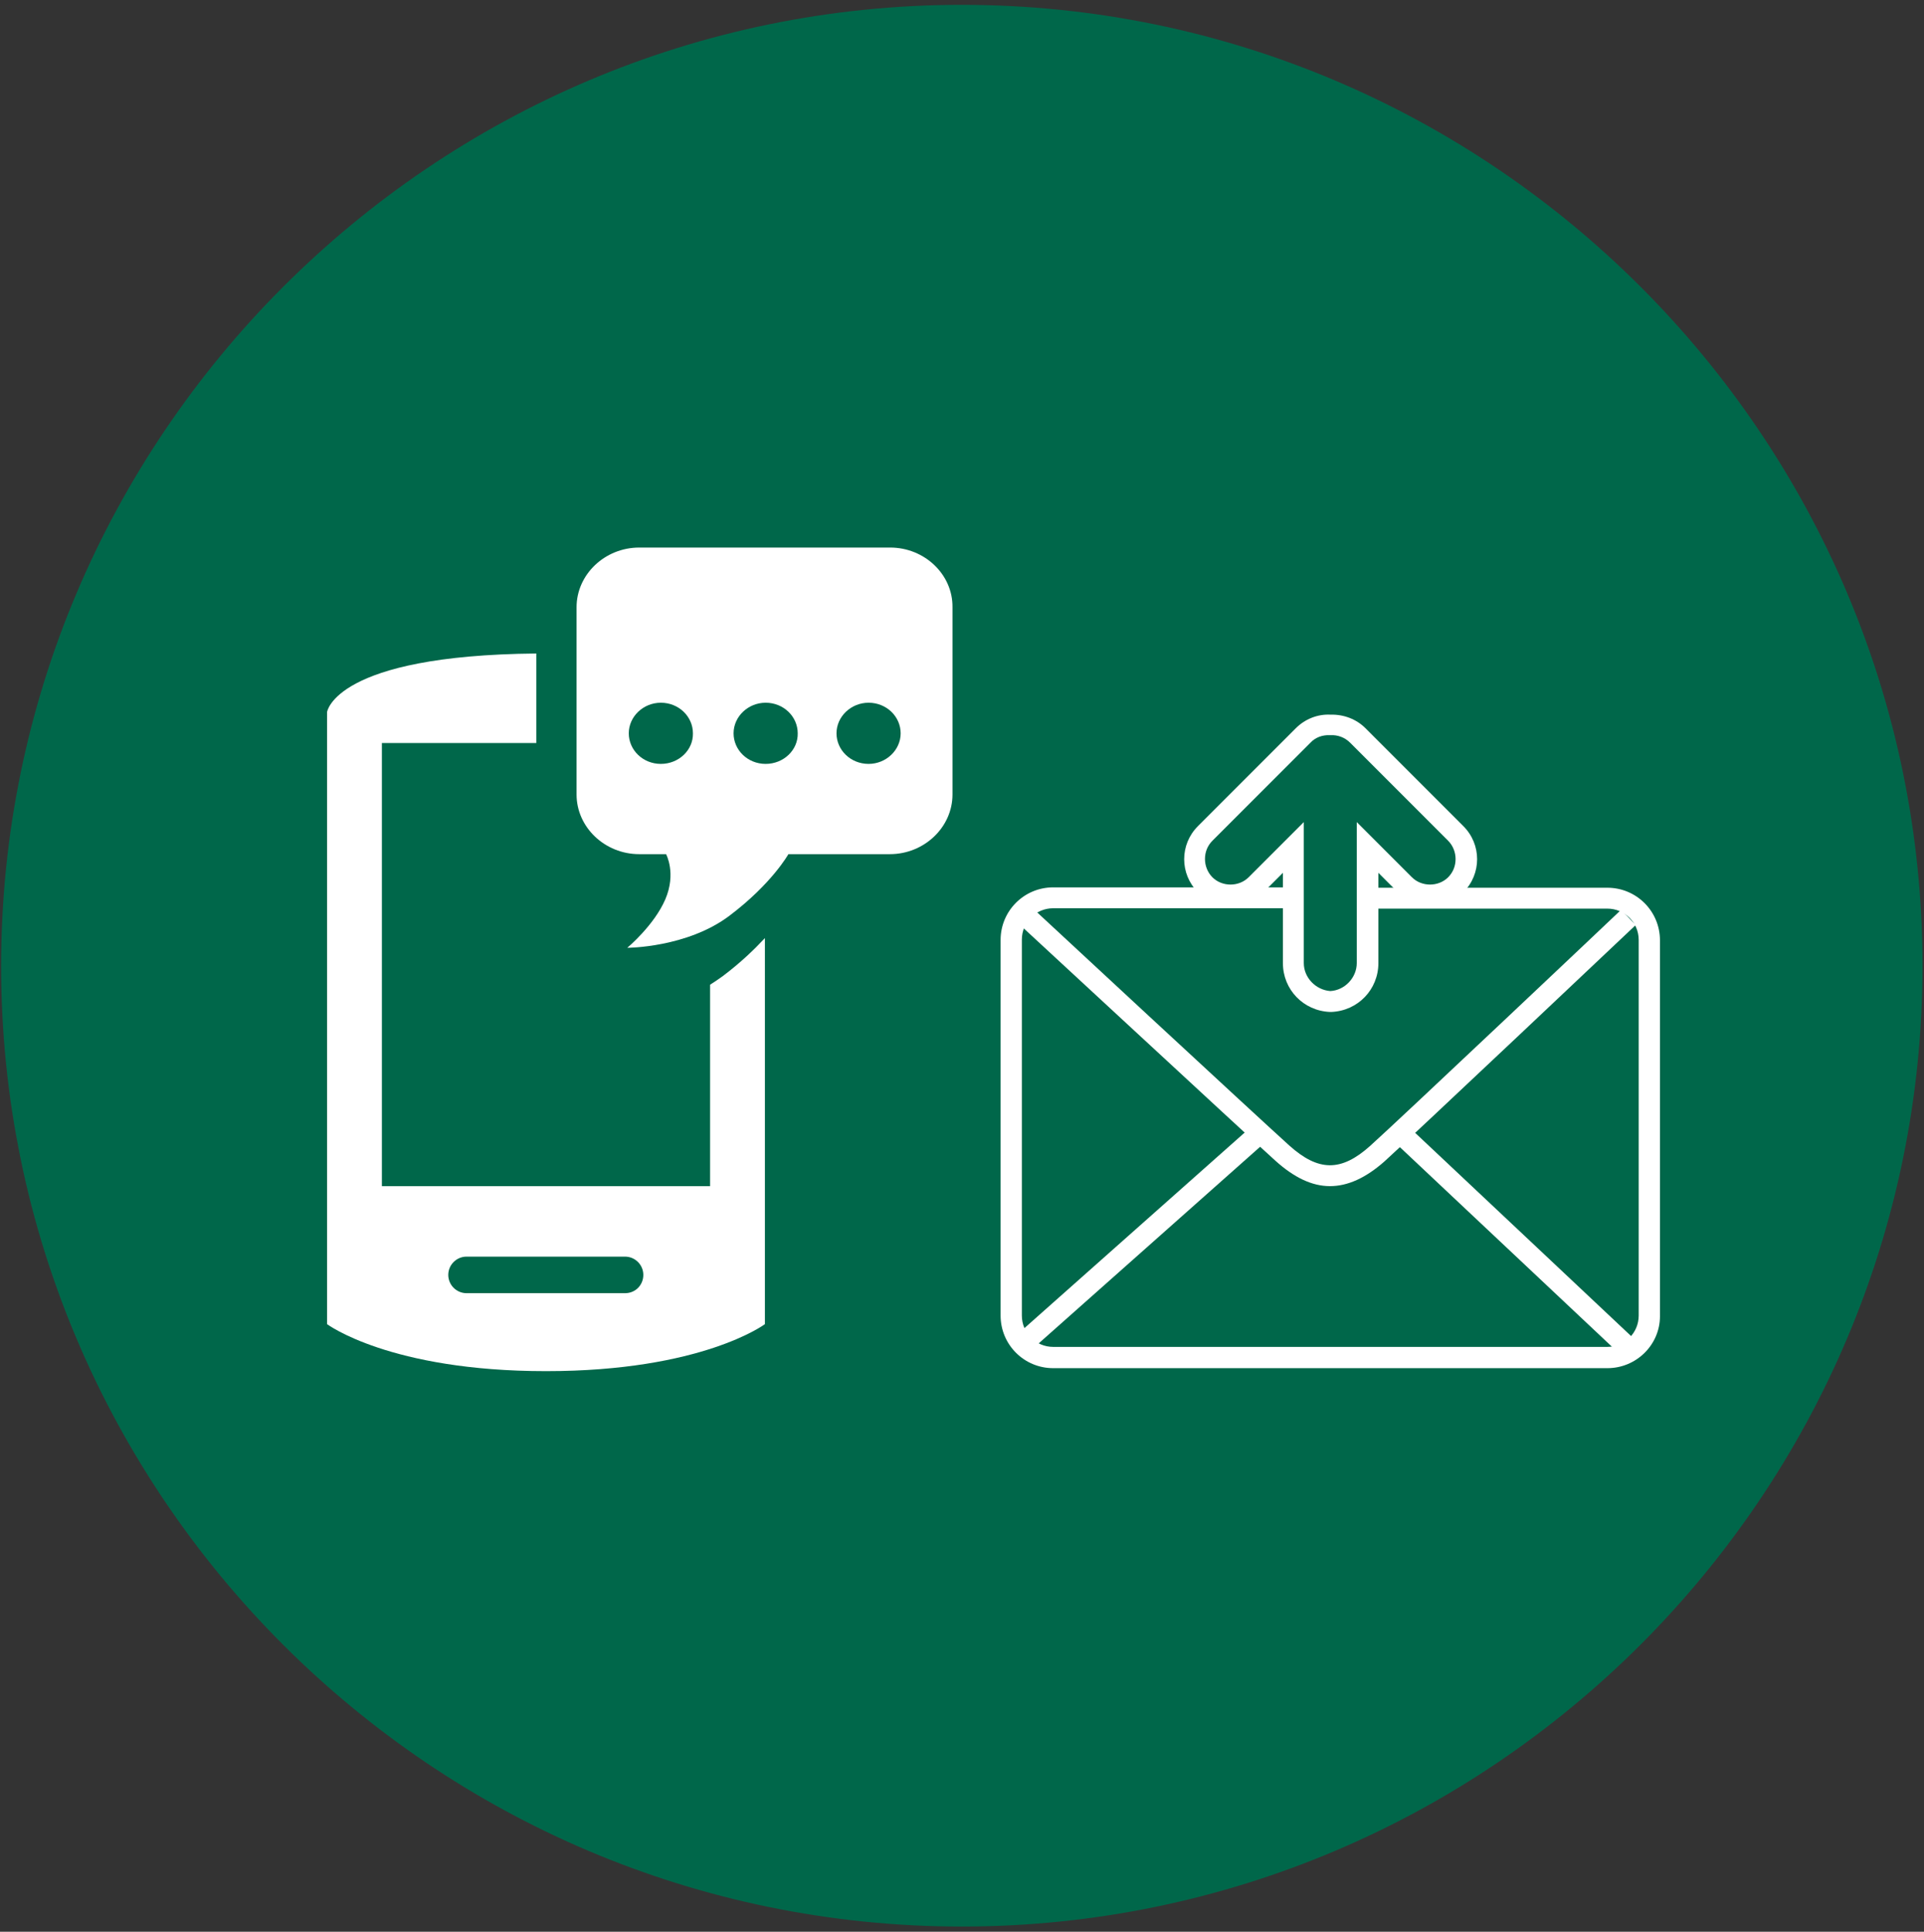
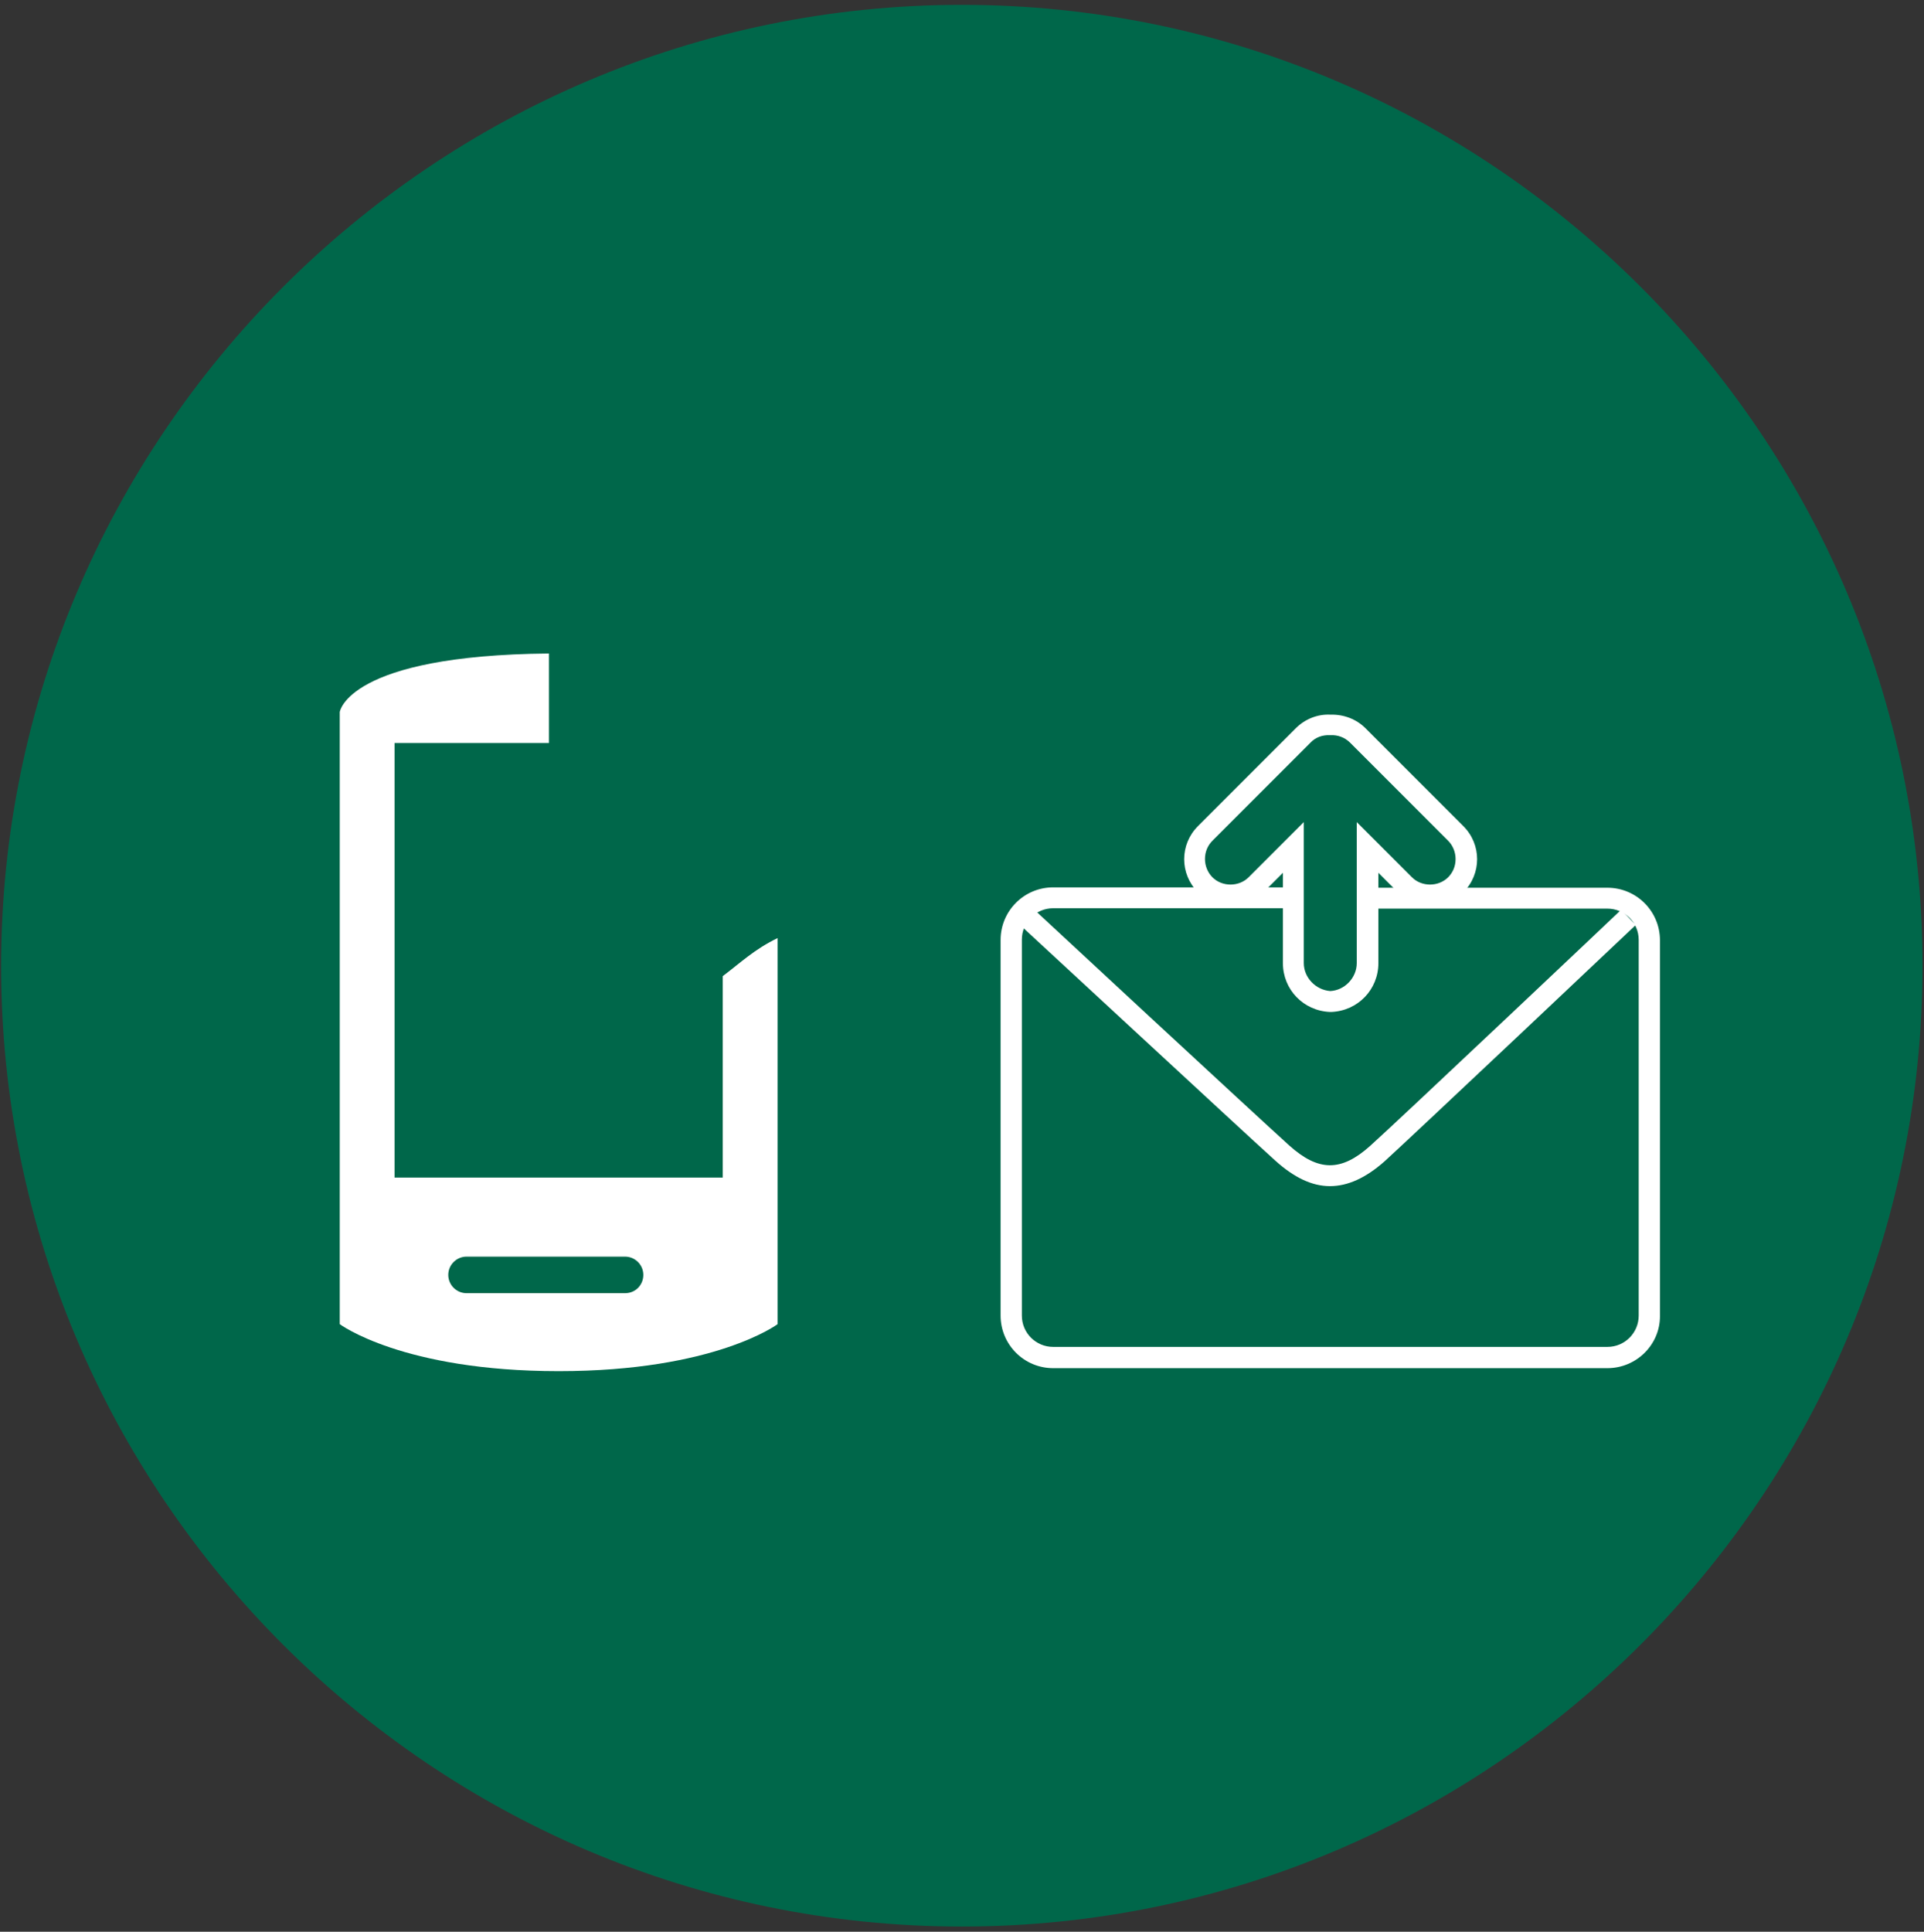
<svg xmlns="http://www.w3.org/2000/svg" version="1.1" id="レイヤー_1" x="0px" y="0px" viewBox="0 0 515.9 517.9" style="enable-background:new 0 0 515.9 517.9;" xml:space="preserve">
  <rect x="0" y="0" width="515.9" height="517.9" fill="#333333" stroke="none" />
  <style type="text/css">
	.st0{fill-rule:evenodd;clip-rule:evenodd;fill:#00674A;}
	.st1{fill:#FFFFFF;}
</style>
  <path class="st0" d="M257.9,516.5c141.9,0,257.6-115.7,257.6-257.6S399.8,1.3,257.9,1.3S0.3,117.1,0.3,259  C0.3,400.8,116,516.5,257.9,516.5L257.9,516.5z" />
  <g>
-     <path class="st1" d="M193.8,261.7c-1.1,0.8-2.3,1.6-3.4,2.3v54h-88V199.2h41.4v-24c-54.1,0.5-56.1,15.7-56.1,15.7v164.1   c0,0,16.8,12.6,58.7,12.6c41.9,0,58.7-12.6,58.7-12.6V251.5C202.3,254.5,198.7,258,193.8,261.7z M167.6,346.7h-42.5   c-2.7,0-4.9-2.2-4.9-4.9s2.2-4.9,4.9-4.9h42.5c2.7,0,4.9,2.2,4.9,4.9S170.4,346.7,167.6,346.7z" />
-     <path class="st1" d="M238.7,146.8h-67.3c-9.2,0-16.8,7.2-16.8,16V213c0,8.8,7.6,16,16.8,16h7.2c0,0,2.8,5.1-0.2,12.1   c-3,7-10.2,13-10.2,13s16,0,27.4-8.6c11.4-8.6,15.8-16.5,15.8-16.5h27.2c9.2,0,16.8-7.2,16.8-16v-50.2   C255.5,154,247.9,146.8,238.7,146.8z M177.2,204.8c-4.8,0-8.6-3.7-8.6-8.2c0-4.5,3.9-8.2,8.6-8.2c4.8,0,8.6,3.7,8.6,8.2   C185.9,201.1,182,204.8,177.2,204.8z M205.3,204.8c-4.8,0-8.6-3.7-8.6-8.2c0-4.5,3.9-8.2,8.6-8.2c4.8,0,8.6,3.7,8.6,8.2   C214,201.1,210.1,204.8,205.3,204.8z M232.9,204.8c-4.8,0-8.6-3.7-8.6-8.2c0-4.5,3.9-8.2,8.6-8.2c4.8,0,8.6,3.7,8.6,8.2   C241.5,201.1,237.6,204.8,232.9,204.8z" />
+     <path class="st1" d="M193.8,261.7v54h-88V199.2h41.4v-24c-54.1,0.5-56.1,15.7-56.1,15.7v164.1   c0,0,16.8,12.6,58.7,12.6c41.9,0,58.7-12.6,58.7-12.6V251.5C202.3,254.5,198.7,258,193.8,261.7z M167.6,346.7h-42.5   c-2.7,0-4.9-2.2-4.9-4.9s2.2-4.9,4.9-4.9h42.5c2.7,0,4.9,2.2,4.9,4.9S170.4,346.7,167.6,346.7z" />
  </g>
  <g>
    <g>
      <path class="st1" d="M431,366.8H282.4c-7.8,0-14.1-6.3-14.1-14.1V252c0-7.8,6.3-14.1,14.1-14.1h64.4v5.6h-64.4    c-4.7,0-8.4,3.8-8.4,8.4v100.8c0,4.7,3.8,8.4,8.4,8.4H431c4.7,0,8.4-3.8,8.4-8.4V252c0-4.7-3.8-8.4-8.4-8.4h-64.4V238H431    c7.8,0,14.1,6.3,14.1,14.1v100.8C445.1,360.5,438.8,366.8,431,366.8z" />
      <path class="st1" d="M356.6,318c-4.8,0-9.6-2.3-14.6-6.8c-9.2-8.3-68.4-63.2-69-63.7l3.8-4.1c0.6,0.6,59.7,55.4,68.9,63.7    c7.8,7,13.9,7.1,21.7,0.1c7.6-6.8,66.7-62.7,67.3-63.3l3.9,4.1c-2.4,2.3-59.8,56.5-67.4,63.4C366.2,315.8,361.4,318,356.6,318z" />
-       <rect x="264.5" y="329.3" transform="matrix(0.748 -0.664 0.664 0.748 -143.415 286.797)" class="st1" width="82.2" height="5.6" />
-       <rect x="403.9" y="291.8" transform="matrix(0.685 -0.728 0.728 0.685 -114.487 400.998)" class="st1" width="5.6" height="82.3" />
    </g>
    <path class="st1" d="M356.7,271.3l-0.1,0c-7.1-0.3-12.6-6-12.6-13.1V234l-5.2,5.2c-2.4,2.4-5.5,3.7-8.8,3.7s-6.5-1.3-8.8-3.7   c-4.9-4.9-4.9-12.8,0-17.7l26.3-26.3c2.4-2.4,5.8-3.8,9.3-3.6c3.5-0.1,6.9,1.2,9.3,3.6l26.3,26.3c4.9,4.9,4.9,12.8,0,17.7   c-2.4,2.4-5.5,3.7-8.8,3.7c-3.3,0-6.5-1.3-8.8-3.7l-5.2-5.2v24.2c0,7.1-5.5,12.8-12.6,13.1L356.7,271.3z M349.6,220.4v37.8   c0,3.9,3.2,7.2,7.1,7.5c3.9-0.2,7.1-3.6,7.1-7.5v-37.8l14.8,14.8c2.6,2.6,7.1,2.6,9.7,0c1.3-1.3,2-3,2-4.9c0-1.8-0.7-3.6-2-4.9   l-26.3-26.3c-1.4-1.4-3.3-2.1-5.2-2l-0.1,0l-0.1,0c-2-0.1-3.9,0.6-5.2,2l-26.3,26.3c-1.3,1.3-2,3-2,4.9c0,1.8,0.7,3.6,2,4.9   c2.6,2.6,7.1,2.6,9.7,0L349.6,220.4z" />
  </g>
</svg>